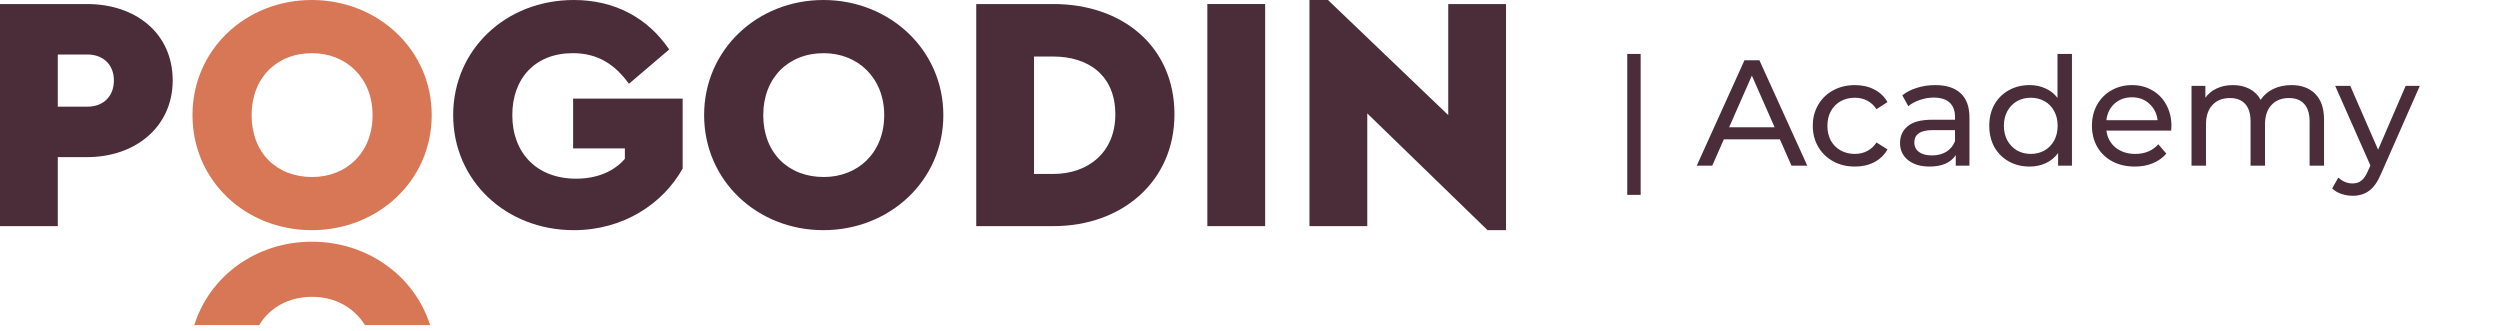
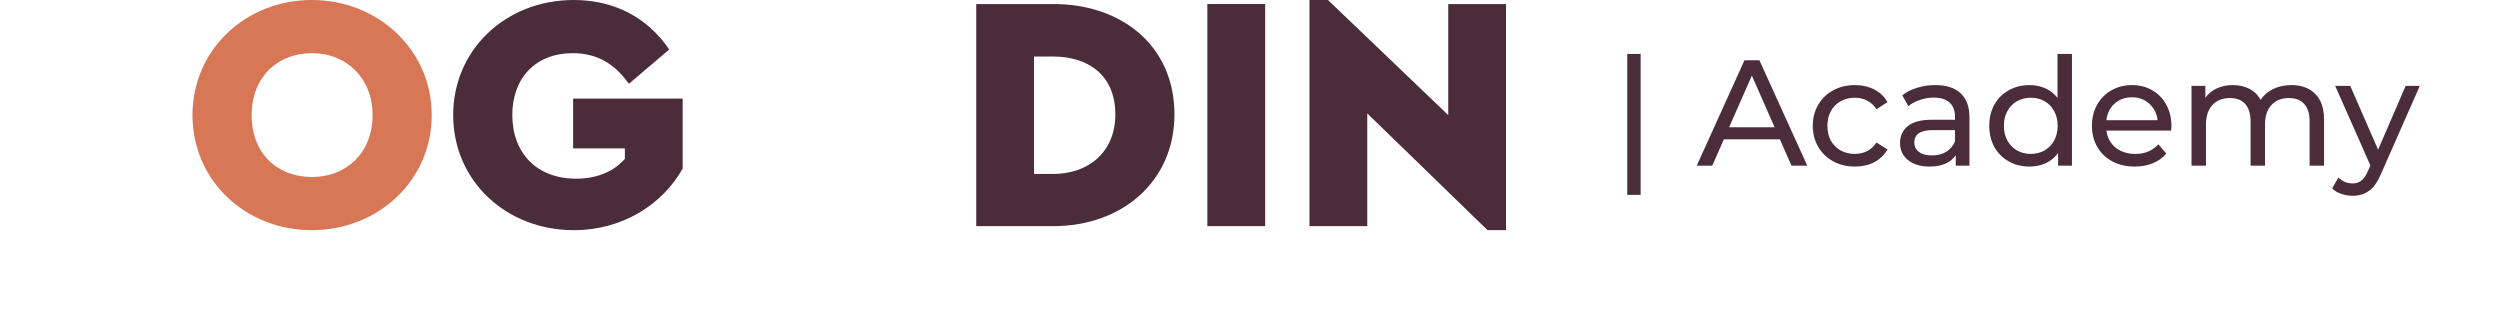
<svg xmlns="http://www.w3.org/2000/svg" width="166" height="22" viewBox="0 0 166 22" fill="none">
-   <path d="M3.837 3.619V7.083H5.801C6.872 7.083 7.563 6.39 7.563 5.34C7.563 4.312 6.872 3.619 5.801 3.619H3.837ZM11.467 5.34C11.467 8.401 9.013 10.434 5.778 10.434H3.837V15.015H0V0.268H5.778C9.013 0.268 11.467 2.212 11.467 5.34Z" fill="#4B2D3A" />
  <path d="M44.436 3.285L41.759 5.564C40.844 4.29 39.707 3.531 38.033 3.531C35.535 3.531 34.017 5.206 34.017 7.642C34.017 10.144 35.624 11.864 38.256 11.864C39.662 11.864 40.777 11.373 41.491 10.546V9.853H38.055V6.547H45.328V11.194C44.012 13.541 41.379 15.283 38.1 15.283C33.593 15.283 30.091 11.998 30.091 7.642C30.091 3.307 33.571 5.34058e-05 38.1 5.34058e-05C40.822 5.34058e-05 43.008 1.185 44.436 3.285Z" fill="#4B2D3A" />
-   <path d="M50.68 7.642C50.68 10.144 52.331 11.753 54.696 11.753C56.971 11.753 58.712 10.144 58.712 7.642C58.712 5.184 56.971 3.531 54.696 3.531C52.331 3.531 50.68 5.184 50.68 7.642ZM62.638 7.642C62.638 11.998 59.068 15.283 54.673 15.283C50.279 15.283 46.753 11.998 46.753 7.642C46.753 3.307 50.279 5.34058e-05 54.673 5.34058e-05C59.068 5.34058e-05 62.638 3.307 62.638 7.642Z" fill="#4B2D3A" />
  <path d="M68.659 3.754V11.551H69.931C72.251 11.551 74.058 10.122 74.058 7.596C74.058 4.983 72.251 3.754 69.931 3.754H68.659ZM77.984 7.596C77.984 12.043 74.504 15.015 69.953 15.015H64.822V0.268H69.953C74.504 0.268 77.984 3.061 77.984 7.596Z" fill="#4B2D3A" />
  <path d="M84.006 15.015H80.168V0.268H84.006V15.015Z" fill="#4B2D3A" />
  <path d="M100 0.268V15.283H98.773L90.787 7.53V15.015H86.949V5.34058e-05H88.176L96.163 7.642V0.268H100Z" fill="#4B2D3A" />
  <path d="M16.708 7.642C16.708 10.144 18.359 11.753 20.724 11.753C22.999 11.753 24.74 10.144 24.74 7.642C24.74 5.184 22.999 3.531 20.724 3.531C18.359 3.531 16.708 5.184 16.708 7.642ZM28.666 7.642C28.666 11.998 25.096 15.283 20.701 15.283C16.306 15.283 12.781 11.998 12.781 7.642C12.781 3.307 16.306 5.34058e-05 20.701 5.34058e-05C25.096 5.34058e-05 28.666 3.307 28.666 7.642Z" fill="#D87756" />
-   <path fill-rule="evenodd" clip-rule="evenodd" d="M17.211 21.585C17.916 20.413 19.172 19.71 20.733 19.71C22.234 19.71 23.506 20.413 24.231 21.585H28.559C27.522 18.319 24.398 16.049 20.709 16.049C17.021 16.049 13.927 18.319 12.901 21.585H17.211Z" fill="#D87756" />
  <path d="M108.05 3.58H108.94V12.94H108.05V3.58ZM118.184 9.25H114.464L113.694 11H112.664L115.834 4H116.824L120.004 11H118.954L118.184 9.25ZM117.834 8.45L116.324 5.02L114.814 8.45H117.834ZM123.169 11.06C122.629 11.06 122.146 10.943 121.719 10.71C121.299 10.477 120.969 10.157 120.729 9.75C120.489 9.337 120.369 8.87 120.369 8.35C120.369 7.83 120.489 7.367 120.729 6.96C120.969 6.547 121.299 6.227 121.719 6C122.146 5.767 122.629 5.65 123.169 5.65C123.649 5.65 124.076 5.747 124.449 5.94C124.829 6.133 125.123 6.413 125.329 6.78L124.599 7.25C124.433 6.997 124.226 6.807 123.979 6.68C123.733 6.553 123.459 6.49 123.159 6.49C122.813 6.49 122.499 6.567 122.219 6.72C121.946 6.873 121.729 7.093 121.569 7.38C121.416 7.66 121.339 7.983 121.339 8.35C121.339 8.723 121.416 9.053 121.569 9.34C121.729 9.62 121.946 9.837 122.219 9.99C122.499 10.143 122.813 10.22 123.159 10.22C123.459 10.22 123.733 10.157 123.979 10.03C124.226 9.903 124.433 9.713 124.599 9.46L125.329 9.92C125.123 10.287 124.829 10.57 124.449 10.77C124.076 10.963 123.649 11.06 123.169 11.06ZM128.502 5.65C129.235 5.65 129.795 5.83 130.182 6.19C130.575 6.55 130.772 7.087 130.772 7.8V11H129.862V10.3C129.702 10.547 129.472 10.737 129.172 10.87C128.879 10.997 128.529 11.06 128.122 11.06C127.529 11.06 127.052 10.917 126.692 10.63C126.339 10.343 126.162 9.967 126.162 9.5C126.162 9.033 126.332 8.66 126.672 8.38C127.012 8.093 127.552 7.95 128.292 7.95H129.812V7.76C129.812 7.347 129.692 7.03 129.452 6.81C129.212 6.59 128.859 6.48 128.392 6.48C128.079 6.48 127.772 6.533 127.472 6.64C127.172 6.74 126.919 6.877 126.712 7.05L126.312 6.33C126.585 6.11 126.912 5.943 127.292 5.83C127.672 5.71 128.075 5.65 128.502 5.65ZM128.282 10.32C128.649 10.32 128.965 10.24 129.232 10.08C129.499 9.913 129.692 9.68 129.812 9.38V8.64H128.332C127.519 8.64 127.112 8.913 127.112 9.46C127.112 9.727 127.215 9.937 127.422 10.09C127.629 10.243 127.915 10.32 128.282 10.32ZM137.578 3.58V11H136.658V10.16C136.445 10.453 136.175 10.677 135.848 10.83C135.521 10.983 135.161 11.06 134.768 11.06C134.255 11.06 133.795 10.947 133.388 10.72C132.981 10.493 132.661 10.177 132.428 9.77C132.201 9.357 132.088 8.883 132.088 8.35C132.088 7.817 132.201 7.347 132.428 6.94C132.661 6.533 132.981 6.217 133.388 5.99C133.795 5.763 134.255 5.65 134.768 5.65C135.148 5.65 135.498 5.723 135.818 5.87C136.138 6.01 136.405 6.22 136.618 6.5V3.58H137.578ZM134.848 10.22C135.181 10.22 135.485 10.143 135.758 9.99C136.031 9.83 136.245 9.61 136.398 9.33C136.551 9.043 136.628 8.717 136.628 8.35C136.628 7.983 136.551 7.66 136.398 7.38C136.245 7.093 136.031 6.873 135.758 6.72C135.485 6.567 135.181 6.49 134.848 6.49C134.508 6.49 134.201 6.567 133.928 6.72C133.661 6.873 133.448 7.093 133.288 7.38C133.135 7.66 133.058 7.983 133.058 8.35C133.058 8.717 133.135 9.043 133.288 9.33C133.448 9.61 133.661 9.83 133.928 9.99C134.201 10.143 134.508 10.22 134.848 10.22ZM144.184 8.38C144.184 8.453 144.178 8.55 144.164 8.67H139.864C139.924 9.137 140.128 9.513 140.474 9.8C140.828 10.08 141.264 10.22 141.784 10.22C142.418 10.22 142.928 10.007 143.314 9.58L143.844 10.2C143.604 10.48 143.304 10.693 142.944 10.84C142.591 10.987 142.194 11.06 141.754 11.06C141.194 11.06 140.698 10.947 140.264 10.72C139.831 10.487 139.494 10.163 139.254 9.75C139.021 9.337 138.904 8.87 138.904 8.35C138.904 7.837 139.018 7.373 139.244 6.96C139.478 6.547 139.794 6.227 140.194 6C140.601 5.767 141.058 5.65 141.564 5.65C142.071 5.65 142.521 5.767 142.914 6C143.314 6.227 143.624 6.547 143.844 6.96C144.071 7.373 144.184 7.847 144.184 8.38ZM141.564 6.46C141.104 6.46 140.718 6.6 140.404 6.88C140.098 7.16 139.918 7.527 139.864 7.98H143.264C143.211 7.533 143.028 7.17 142.714 6.89C142.408 6.603 142.024 6.46 141.564 6.46ZM152.147 5.65C152.814 5.65 153.341 5.843 153.727 6.23C154.121 6.617 154.317 7.19 154.317 7.95V11H153.357V8.06C153.357 7.547 153.237 7.16 152.997 6.9C152.764 6.64 152.427 6.51 151.987 6.51C151.501 6.51 151.114 6.663 150.827 6.97C150.541 7.27 150.397 7.703 150.397 8.27V11H149.437V8.06C149.437 7.547 149.317 7.16 149.077 6.9C148.844 6.64 148.507 6.51 148.067 6.51C147.581 6.51 147.194 6.663 146.907 6.97C146.621 7.27 146.477 7.703 146.477 8.27V11H145.517V5.7H146.437V6.49C146.631 6.217 146.884 6.01 147.197 5.87C147.511 5.723 147.867 5.65 148.267 5.65C148.681 5.65 149.047 5.733 149.367 5.9C149.687 6.067 149.934 6.31 150.107 6.63C150.307 6.323 150.584 6.083 150.937 5.91C151.297 5.737 151.701 5.65 152.147 5.65ZM160.676 5.7L158.106 11.53C157.88 12.07 157.613 12.45 157.306 12.67C157.006 12.89 156.643 13 156.216 13C155.956 13 155.703 12.957 155.456 12.87C155.216 12.79 155.016 12.67 154.856 12.51L155.266 11.79C155.54 12.05 155.856 12.18 156.216 12.18C156.45 12.18 156.643 12.117 156.796 11.99C156.956 11.87 157.1 11.66 157.226 11.36L157.396 10.99L155.056 5.7H156.056L157.906 9.94L159.736 5.7H160.676Z" fill="#4B2D3A" />
</svg>